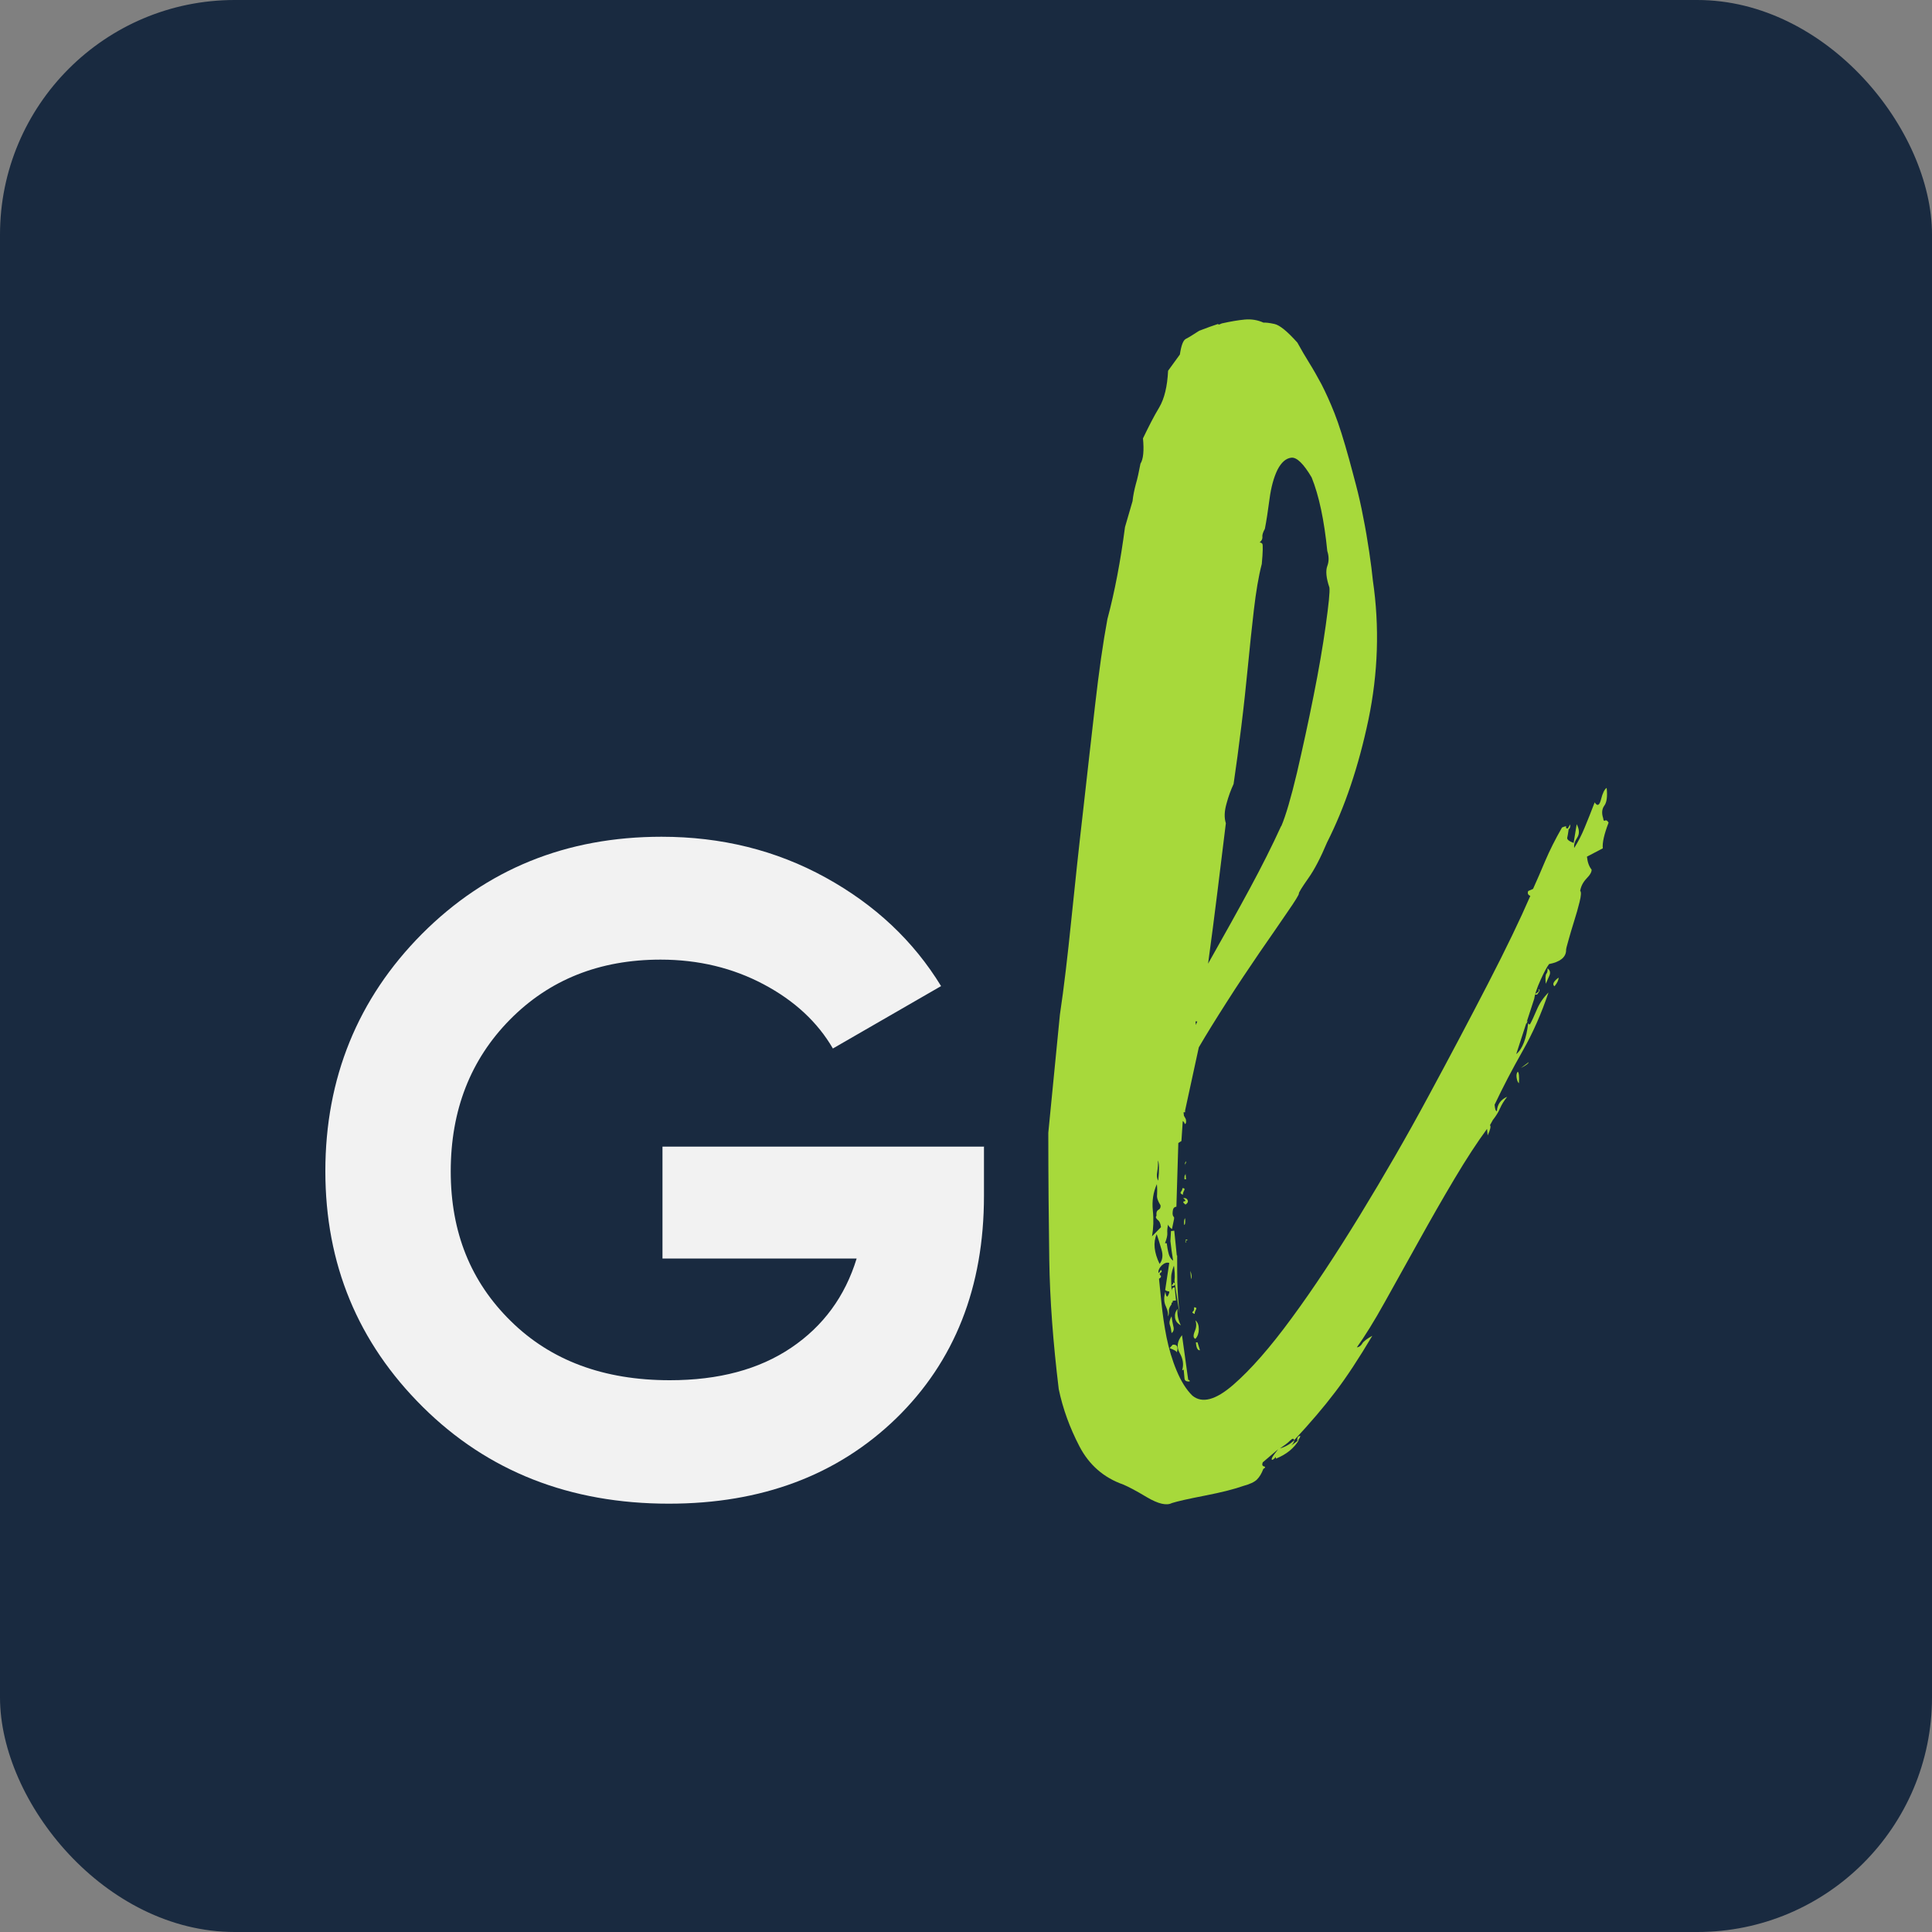
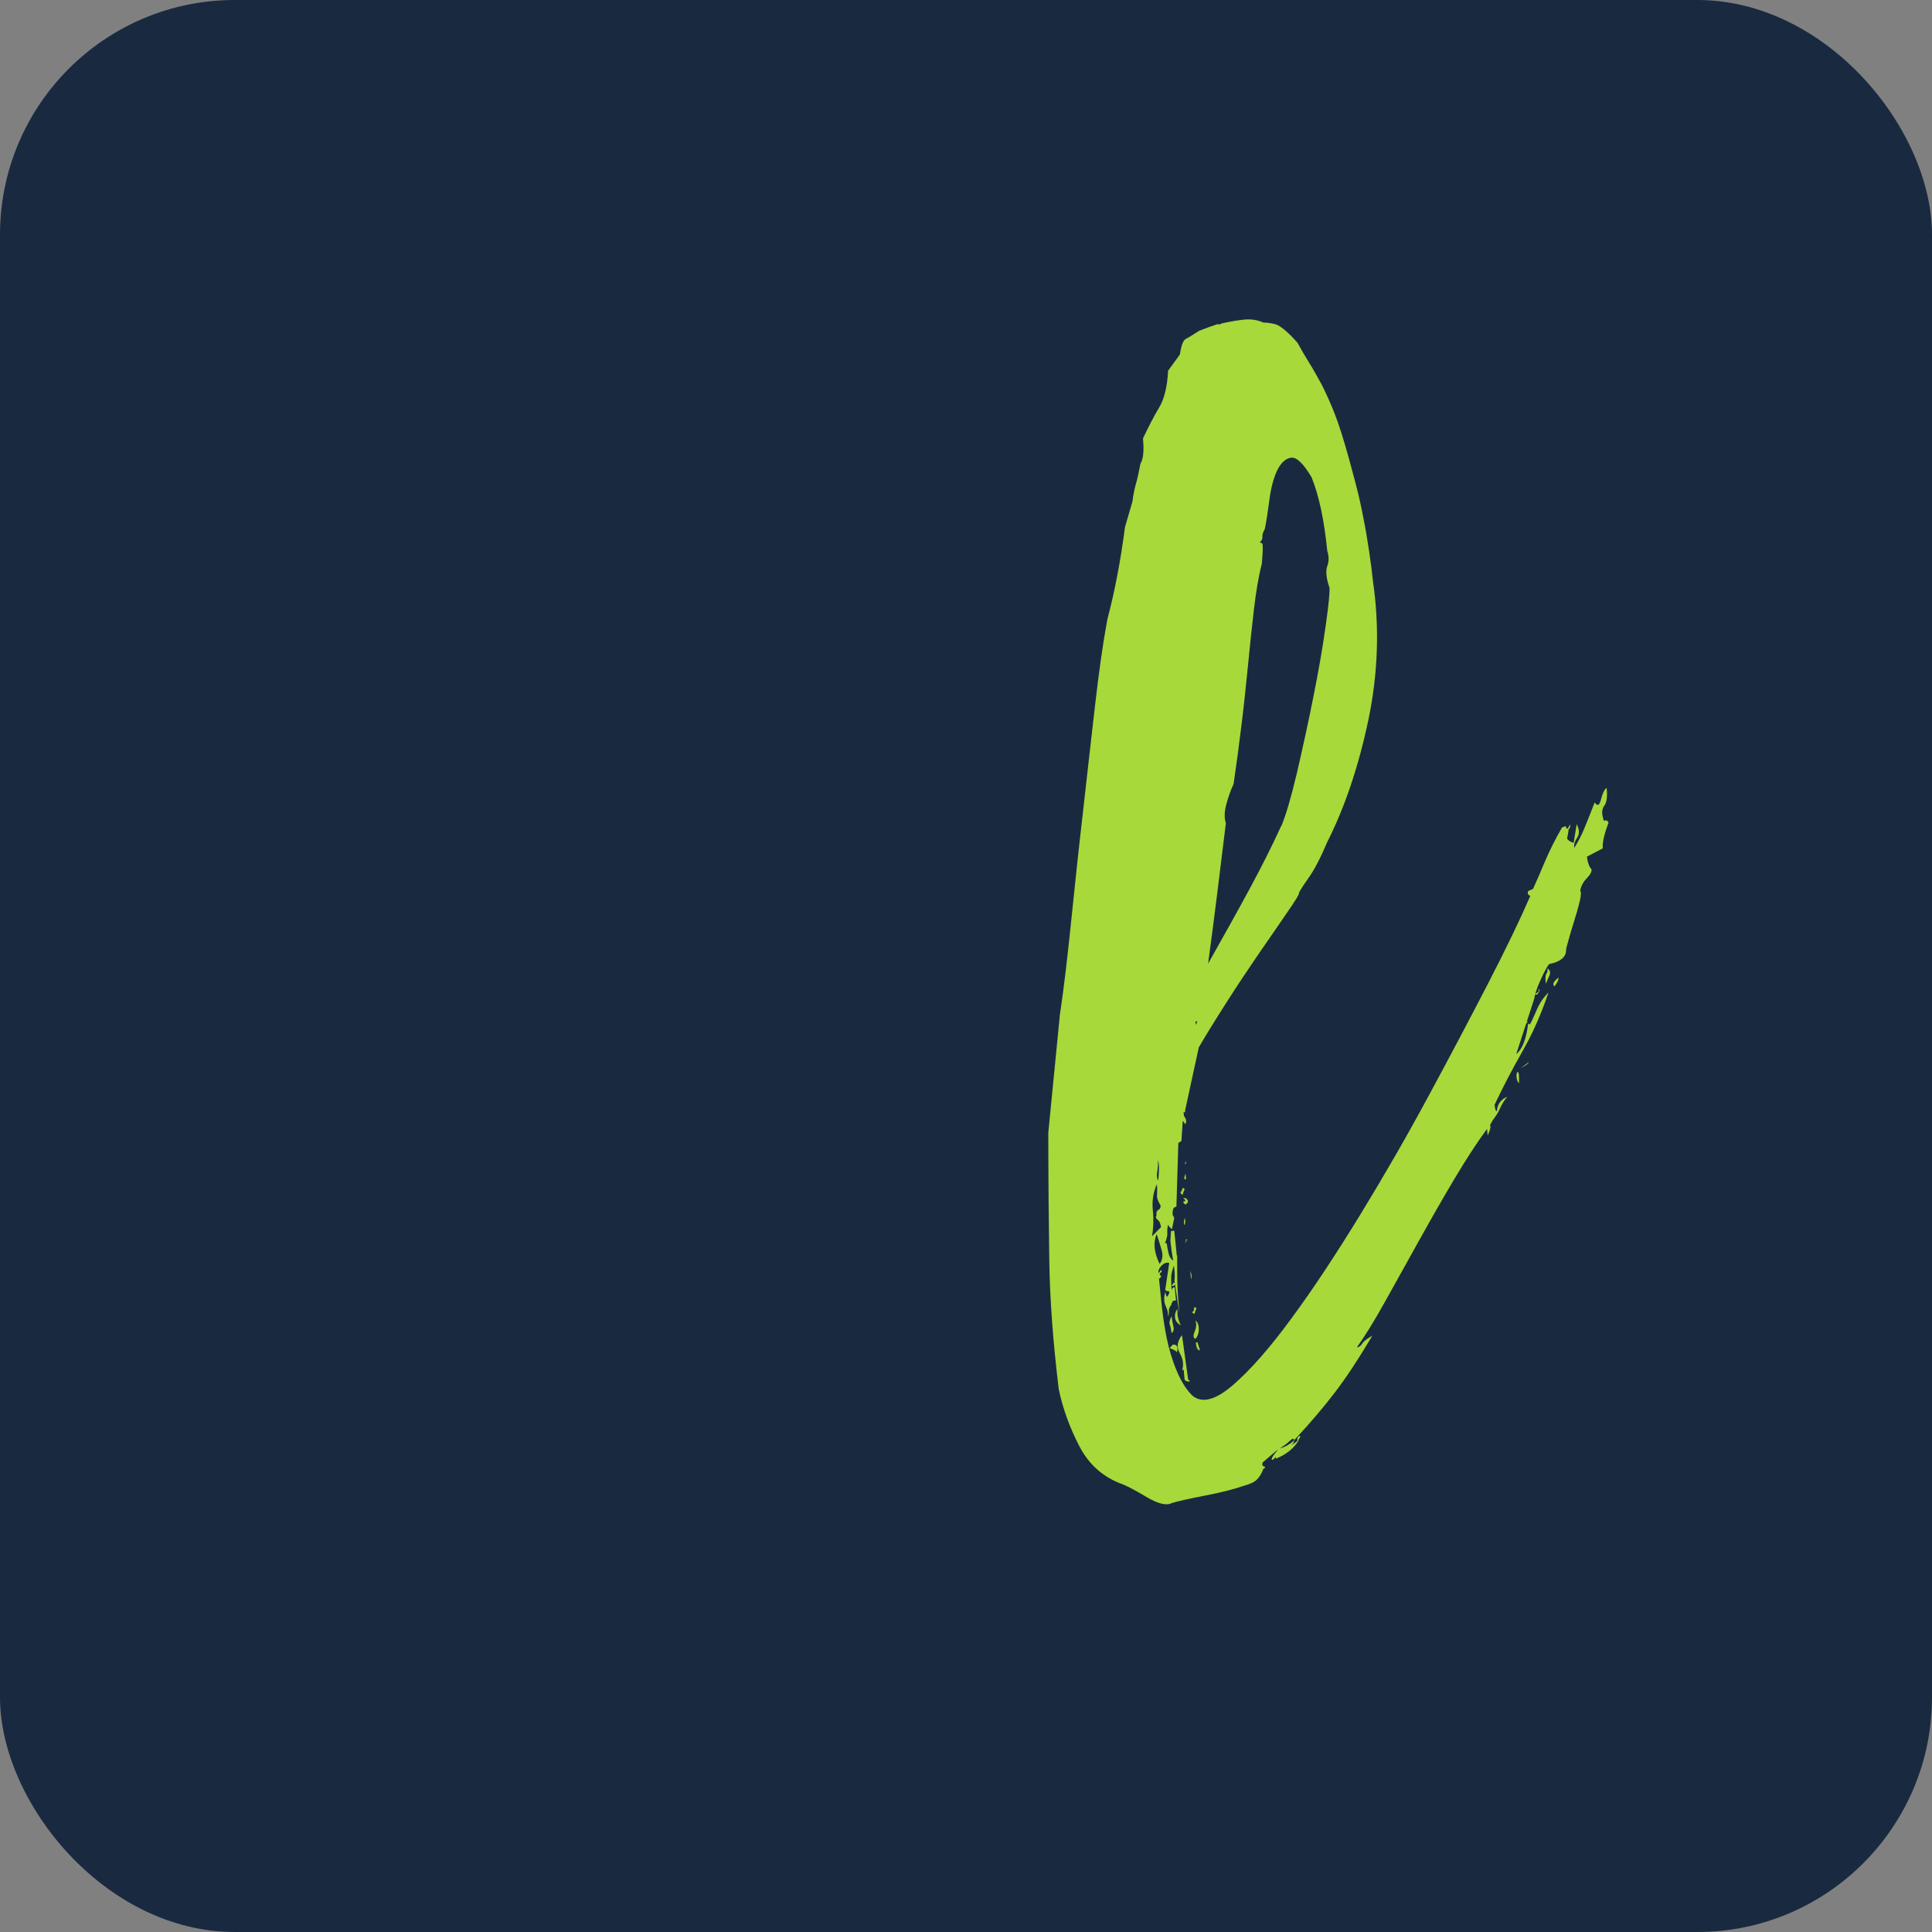
<svg xmlns="http://www.w3.org/2000/svg" viewBox="0 0 100 100">
  <rect x="0" y="0" width="100" height="100" fill="#808080" stroke="none" />
  <defs>
    <style>.d{fill:#192a40;}.e{fill:#a7d93b;}.f{fill:#f2f2f2;}</style>
  </defs>
  <g id="a" />
  <g id="b">
    <g id="c">
      <rect class="d" x="0" width="100" height="100" rx="12.15" ry="12.15" />
      <g>
        <path class="e" d="M65.87,75.56c-.12,.01-.02-.17,.29-.55l-.8,.68c-.05,.12-.02,.19,.06,.21,.09,.02,.08,.07-.03,.13-.09,.24-.2,.42-.33,.55-.13,.13-.37,.24-.7,.33-.45,.16-1.11,.33-1.98,.5-.88,.17-1.45,.3-1.73,.39-.27,.14-.7,.04-1.28-.3-.58-.35-.99-.56-1.23-.66-1.02-.36-1.77-1.02-2.27-1.98-.5-.96-.86-1.95-1.07-2.96-.29-2.39-.46-4.62-.49-6.7-.03-2.07-.05-4.26-.05-6.57l.6-6.11c.21-1.4,.4-3.04,.59-4.9,.19-1.86,.39-3.74,.61-5.64,.21-1.89,.42-3.72,.62-5.47,.2-1.75,.41-3.24,.64-4.47,.38-1.42,.68-3.01,.91-4.76l.39-1.34c.03-.29,.09-.58,.17-.88,.09-.3,.16-.65,.24-1.06,.15-.24,.19-.68,.13-1.31,.29-.6,.56-1.14,.84-1.6,.27-.46,.42-1.09,.46-1.9l.61-.84c.07-.47,.17-.74,.31-.81,.14-.07,.37-.21,.69-.42,.39-.15,.72-.27,1-.36-.05,.06,0,.06,.17-.02,.45-.1,.85-.17,1.19-.2s.66,.02,.97,.16c.11-.01,.3,.01,.57,.07s.66,.38,1.18,.96c.21,.38,.42,.74,.62,1.06s.41,.69,.63,1.1c.21,.41,.44,.91,.67,1.49,.23,.58,.48,1.38,.76,2.39,.09,.34,.21,.77,.35,1.31,.14,.53,.27,1.1,.38,1.69,.12,.59,.22,1.19,.31,1.79,.09,.6,.15,1.1,.19,1.49,.35,2.39,.27,4.79-.23,7.2-.51,2.42-1.22,4.53-2.14,6.35-.33,.78-.65,1.41-.98,1.87-.33,.47-.49,.73-.48,.78s-.19,.38-.6,.97c-.4,.59-.88,1.28-1.44,2.09-.55,.81-1.12,1.65-1.69,2.55-.57,.89-1.06,1.68-1.45,2.35l-.71,3.27v.09h-.08l.02,.18c.07,.11,.11,.19,.11,.25,.01,.12-.01,.17-.07,.18,0-.06-.04-.11-.1-.16l-.07,1.04-.16,.1-.1,3.3c-.12,.01-.18,.09-.19,.24-.02,.15,0,.25,.07,.3v.09l-.11,.53c-.13-.1-.19-.18-.2-.24-.04,.18-.05,.32-.04,.44s-.03,.29-.12,.53h.09c.02,.16,.05,.35,.1,.54,.05,.2,.16,.34,.35,.44-.14,.3-.22,.57-.22,.8,0,.23,0,.46,.03,.69-.01-.11,.04-.18,.15-.19l.07,.68-.17,.02c0,.06,0,.09-.03,.09-.03,0-.04,.03-.03,.09-.1,.13-.15,.25-.14,.36s0,.2-.06,.27c.04-.12,.01-.29-.09-.51-.11-.22-.12-.48-.03-.77,.02,.17,.05,.25,.11,.25,.1-.18,.12-.27,.06-.27s-.12-.02-.18-.07l.21-1.4c-.12-.04-.25,0-.38,.12-.13,.13-.19,.25-.18,.36,0,.06,.03,.04,.08-.05,.05-.09,.08-.08,.09,.03-.11,.07-.13,.13-.07,.18,.06,.05,.04,.11-.07,.18l.13,1.28c.06,.57,.14,1.15,.26,1.75,.12,.59,.29,1.17,.52,1.72,.23,.55,.5,.99,.82,1.3,.5,.41,1.2,.23,2.11-.56,.9-.78,1.91-1.93,3.03-3.46,1.12-1.52,2.29-3.3,3.53-5.32,1.24-2.03,2.42-4.07,3.54-6.15,1.12-2.07,2.15-4.02,3.09-5.84,.94-1.82,1.67-3.34,2.19-4.54-.12-.04-.16-.13-.11-.25l.25-.11c.19-.42,.4-.9,.63-1.45,.23-.54,.52-1.12,.87-1.73,.17-.07,.24-.08,.21-.02-.02,.06,.02,.08,.14,.07-.03,.23-.06,.4-.08,.48-.02,.09,.09,.18,.33,.27l.16-.97c.14,.27,.15,.5,.03,.69-.13,.19-.18,.36-.16,.54,.2-.31,.38-.66,.54-1.05,.16-.39,.34-.83,.52-1.31,.14,.22,.25,.16,.33-.16,.08-.32,.18-.52,.29-.59,.05,.46,0,.76-.12,.92s-.15,.38-.06,.65c.01,.11,.04,.16,.1,.12,.05-.03,.12,0,.18,.11-.23,.6-.33,1.04-.3,1.33l-.82,.43c.03,.29,.11,.51,.24,.67,.01,.11-.07,.27-.26,.46-.18,.19-.29,.4-.33,.64,.06,.05,.05,.24-.03,.57-.08,.33-.18,.67-.29,1.02-.11,.36-.21,.68-.29,.98-.09,.3-.13,.47-.12,.53-.02,.35-.32,.58-.88,.69-.1,.13-.25,.4-.44,.82-.19,.42-.3,.75-.33,.98l-.93,2.86c.32-.26,.53-.8,.62-1.62,0,.06,.04,.08,.09,.08,.1-.18,.22-.44,.36-.77,.14-.33,.34-.62,.6-.88-.36,1.07-.8,2.08-1.34,3.03-.54,.95-1.02,1.87-1.45,2.78,.02,.23,.06,.34,.12,.33,.02-.35,.2-.6,.53-.74-.15,.19-.28,.39-.37,.6-.09,.21-.22,.41-.37,.6l-.15,.27c.06,.05,.02,.23-.12,.53l-.03-.34c-.51,.69-1.07,1.55-1.69,2.59-.62,1.04-1.23,2.11-1.84,3.21-.61,1.1-1.2,2.15-1.76,3.16-.56,1.01-1.05,1.79-1.45,2.35,.11-.01,.21-.08,.28-.2,.07-.12,.25-.25,.52-.4-.69,1.16-1.33,2.14-1.92,2.91-.59,.78-1.3,1.61-2.13,2.5-.01-.11-.08-.11-.21,.02-.13,.13-.31,.26-.52,.4,.28-.08,.52-.22,.74-.42,0,.06-.04,.15-.15,.27l.4-.3c-.25,.43-.65,.76-1.2,.98v-.09l-.09,.09Zm-5.78-12.05c-.02-.17-.07-.3-.17-.37-.09-.08-.12-.15-.06-.21-.02-.17,.02-.27,.1-.31,.08-.04,.12-.11,.11-.23-.14-.22-.2-.4-.18-.54,.01-.14,.01-.33-.01-.56-.19,.42-.26,.88-.21,1.36s.03,.93-.04,1.34l.47-.48Zm-.07,1.91c.15-.19,.19-.44,.1-.74-.09-.31-.17-.57-.25-.8-.19,.42-.14,.94,.15,1.54Zm.89,4.58c0-.06-.13-.13-.37-.22l.08-.09,.08-.09c.23-.02,.3,.11,.21,.41Zm-.27-1.01c-.02-.17-.05-.31-.09-.42-.04-.11-.01-.26,.09-.44,.02,.17,.05,.34,.09,.51,.05,.17,.01,.29-.09,.36Zm-.71-8.92c.02,.17,0,.36-.03,.57-.04,.21-.02,.36,.05,.47,.06-.58,.05-.93-.02-1.04Zm1.56,11.35c.06,0,.09,.02,.09,.08-.17,.02-.26-.03-.27-.15l-.04-.43c-.01-.11-.01-.14,0-.09s-.02,.09-.08,.09c.09-.3,.04-.59-.13-.89-.17-.3-.13-.61,.12-.92l.32,2.3Zm-.83-4.85c0-.06,0-.09,.03-.09s.04-.03,.03-.09c.06,0,.09,.02,.09,.08s-.05,.09-.16,.1Zm.29,1.18c-.03,.29,.03,.57,.17,.85-.18-.1-.28-.23-.3-.4s.02-.32,.13-.45Zm-.02-2.77c0,.52,0,.99,.01,1.43,.01,.43,.05,.96,.11,1.59l-.26-1.7c.03-.23,.02-.56-.06-.99-.07-.43-.12-.78-.15-1.07l.03-.52,.17-.02,.13,1.28Zm.95,4.32c-.12-.04-.13-.17-.04-.39,.09-.21,.1-.4,.03-.57,.13,.1,.18,.26,.18,.46,0,.2-.06,.37-.17,.49Zm-.49-4.97l-.02-.17c.11-.01,.13,0,.05,.04-.08,.04-.09,.08-.03,.13Zm-.2-2.83c.11-.01,.15,.03,.1,.12-.05,.09-.07,.17-.06,.22-.12-.04-.15-.1-.1-.16,.05-.06,.07-.12,.07-.18Zm.61,6.17c.11-.01,.15,.03,.1,.12-.05,.09-.07,.17-.06,.22-.12-.04-.15-.08-.1-.12,.05-.03,.08-.11,.06-.22Zm-.51-4.27c-.02-.17,0-.29,.05-.35,.02,.23,0,.35-.05,.35Zm.69,6.07l.13,.42c-.12,.01-.19-.12-.21-.41h.09Zm-.74-7.46c.11-.01,.19,.02,.23,.11,.04,.08,0,.16-.11,.23-.13-.1-.15-.16-.06-.17s.07-.06-.06-.17Zm.37,3.77c.07,.17,.09,.31,.04,.43l-.04-.43Zm-.3-4.73c-.01-.11,0-.19,.02-.22,.03-.03,.04-.08,.03-.13l.03,.34h-.09Zm.02-.68c-.01-.11,0-.2,.06-.27,0,.06,0,.1-.03,.13-.03,.03-.04,.08-.03,.13v0Zm.55-7.49l.02,.17,.07-.18h-.09Zm4.44-10.12c.23-.54,.5-1.46,.81-2.76,.3-1.3,.59-2.62,.86-3.98,.27-1.35,.48-2.57,.63-3.65,.15-1.08,.22-1.74,.19-1.96-.17-.5-.2-.87-.11-1.11,.09-.24,.09-.5,0-.78-.16-1.6-.43-2.87-.81-3.81-.42-.71-.77-1.05-1.05-1.02s-.52,.24-.72,.63c-.19,.39-.33,.9-.41,1.51-.08,.61-.16,1.13-.24,1.54-.1,.18-.14,.32-.13,.4s-.01,.16-.06,.22l-.08,.09c.06,0,.1,.02,.14,.07,.03,.05,.03,.4-.03,1.04-.17,.65-.3,1.44-.41,2.38-.11,.93-.21,1.91-.31,2.93-.1,1.02-.21,2.05-.34,3.1-.13,1.05-.26,2.04-.4,2.98-.14,.3-.27,.65-.37,1.03-.11,.39-.12,.72-.03,1-.13,1.05-.27,2.22-.43,3.5-.16,1.28-.32,2.54-.49,3.77,.83-1.47,1.55-2.76,2.16-3.89,.61-1.13,1.15-2.2,1.62-3.23Zm.83,31.83c-.02-.17,.03-.26,.15-.27,0,.06-.04,.15-.15,.27Zm11.41-19.12c.06,.05,.08,.25,.06,.6-.06-.05-.1-.15-.12-.29s0-.25,.06-.31Zm.56-.49c0,.06-.13,.16-.4,.3l.4-.3Zm-.04-2.16l-.07,.18v-.09l.07-.09Zm.47-1.34c-.12,.01-.12-.02,0-.09,.11-.07,.13-.13,.07-.18,.11-.01,.09,.08-.06,.27Zm.56-1.35c.13,.1,.15,.23,.08,.38-.07,.15-.13,.29-.18,.41-.03-.28-.02-.46,.03-.52,.05-.06,.07-.15,.06-.27Zm.35,.92c-.13-.1-.05-.25,.21-.45,.01,.11-.06,.27-.21,.45Zm.81-8.38c.02,.17-.03,.26-.15,.27l.15-.27Z" />
-         <path class="f" d="M50.93,59.33v2.56c0,4.74-1.52,8.58-4.55,11.53-3.04,2.94-6.96,4.41-11.76,4.41-5.12,0-9.37-1.67-12.73-5-3.37-3.34-5.05-7.41-5.05-12.21s1.67-8.93,5-12.28c3.34-3.35,7.47-5.03,12.4-5.03,3.1,0,5.93,.7,8.49,2.11,2.56,1.41,4.55,3.28,5.98,5.62l-5.6,3.23c-.79-1.36-1.98-2.47-3.58-3.32-1.6-.85-3.38-1.28-5.34-1.28-3.16,0-5.76,1.04-7.8,3.11-2.04,2.07-3.06,4.69-3.06,7.85s1.04,5.72,3.11,7.75c2.07,2.04,4.81,3.06,8.23,3.06,2.53,0,4.62-.56,6.28-1.68,1.66-1.12,2.79-2.66,3.39-4.62h-10.05v-5.79h16.65Z" />
      </g>
    </g>
  </g>
</svg>